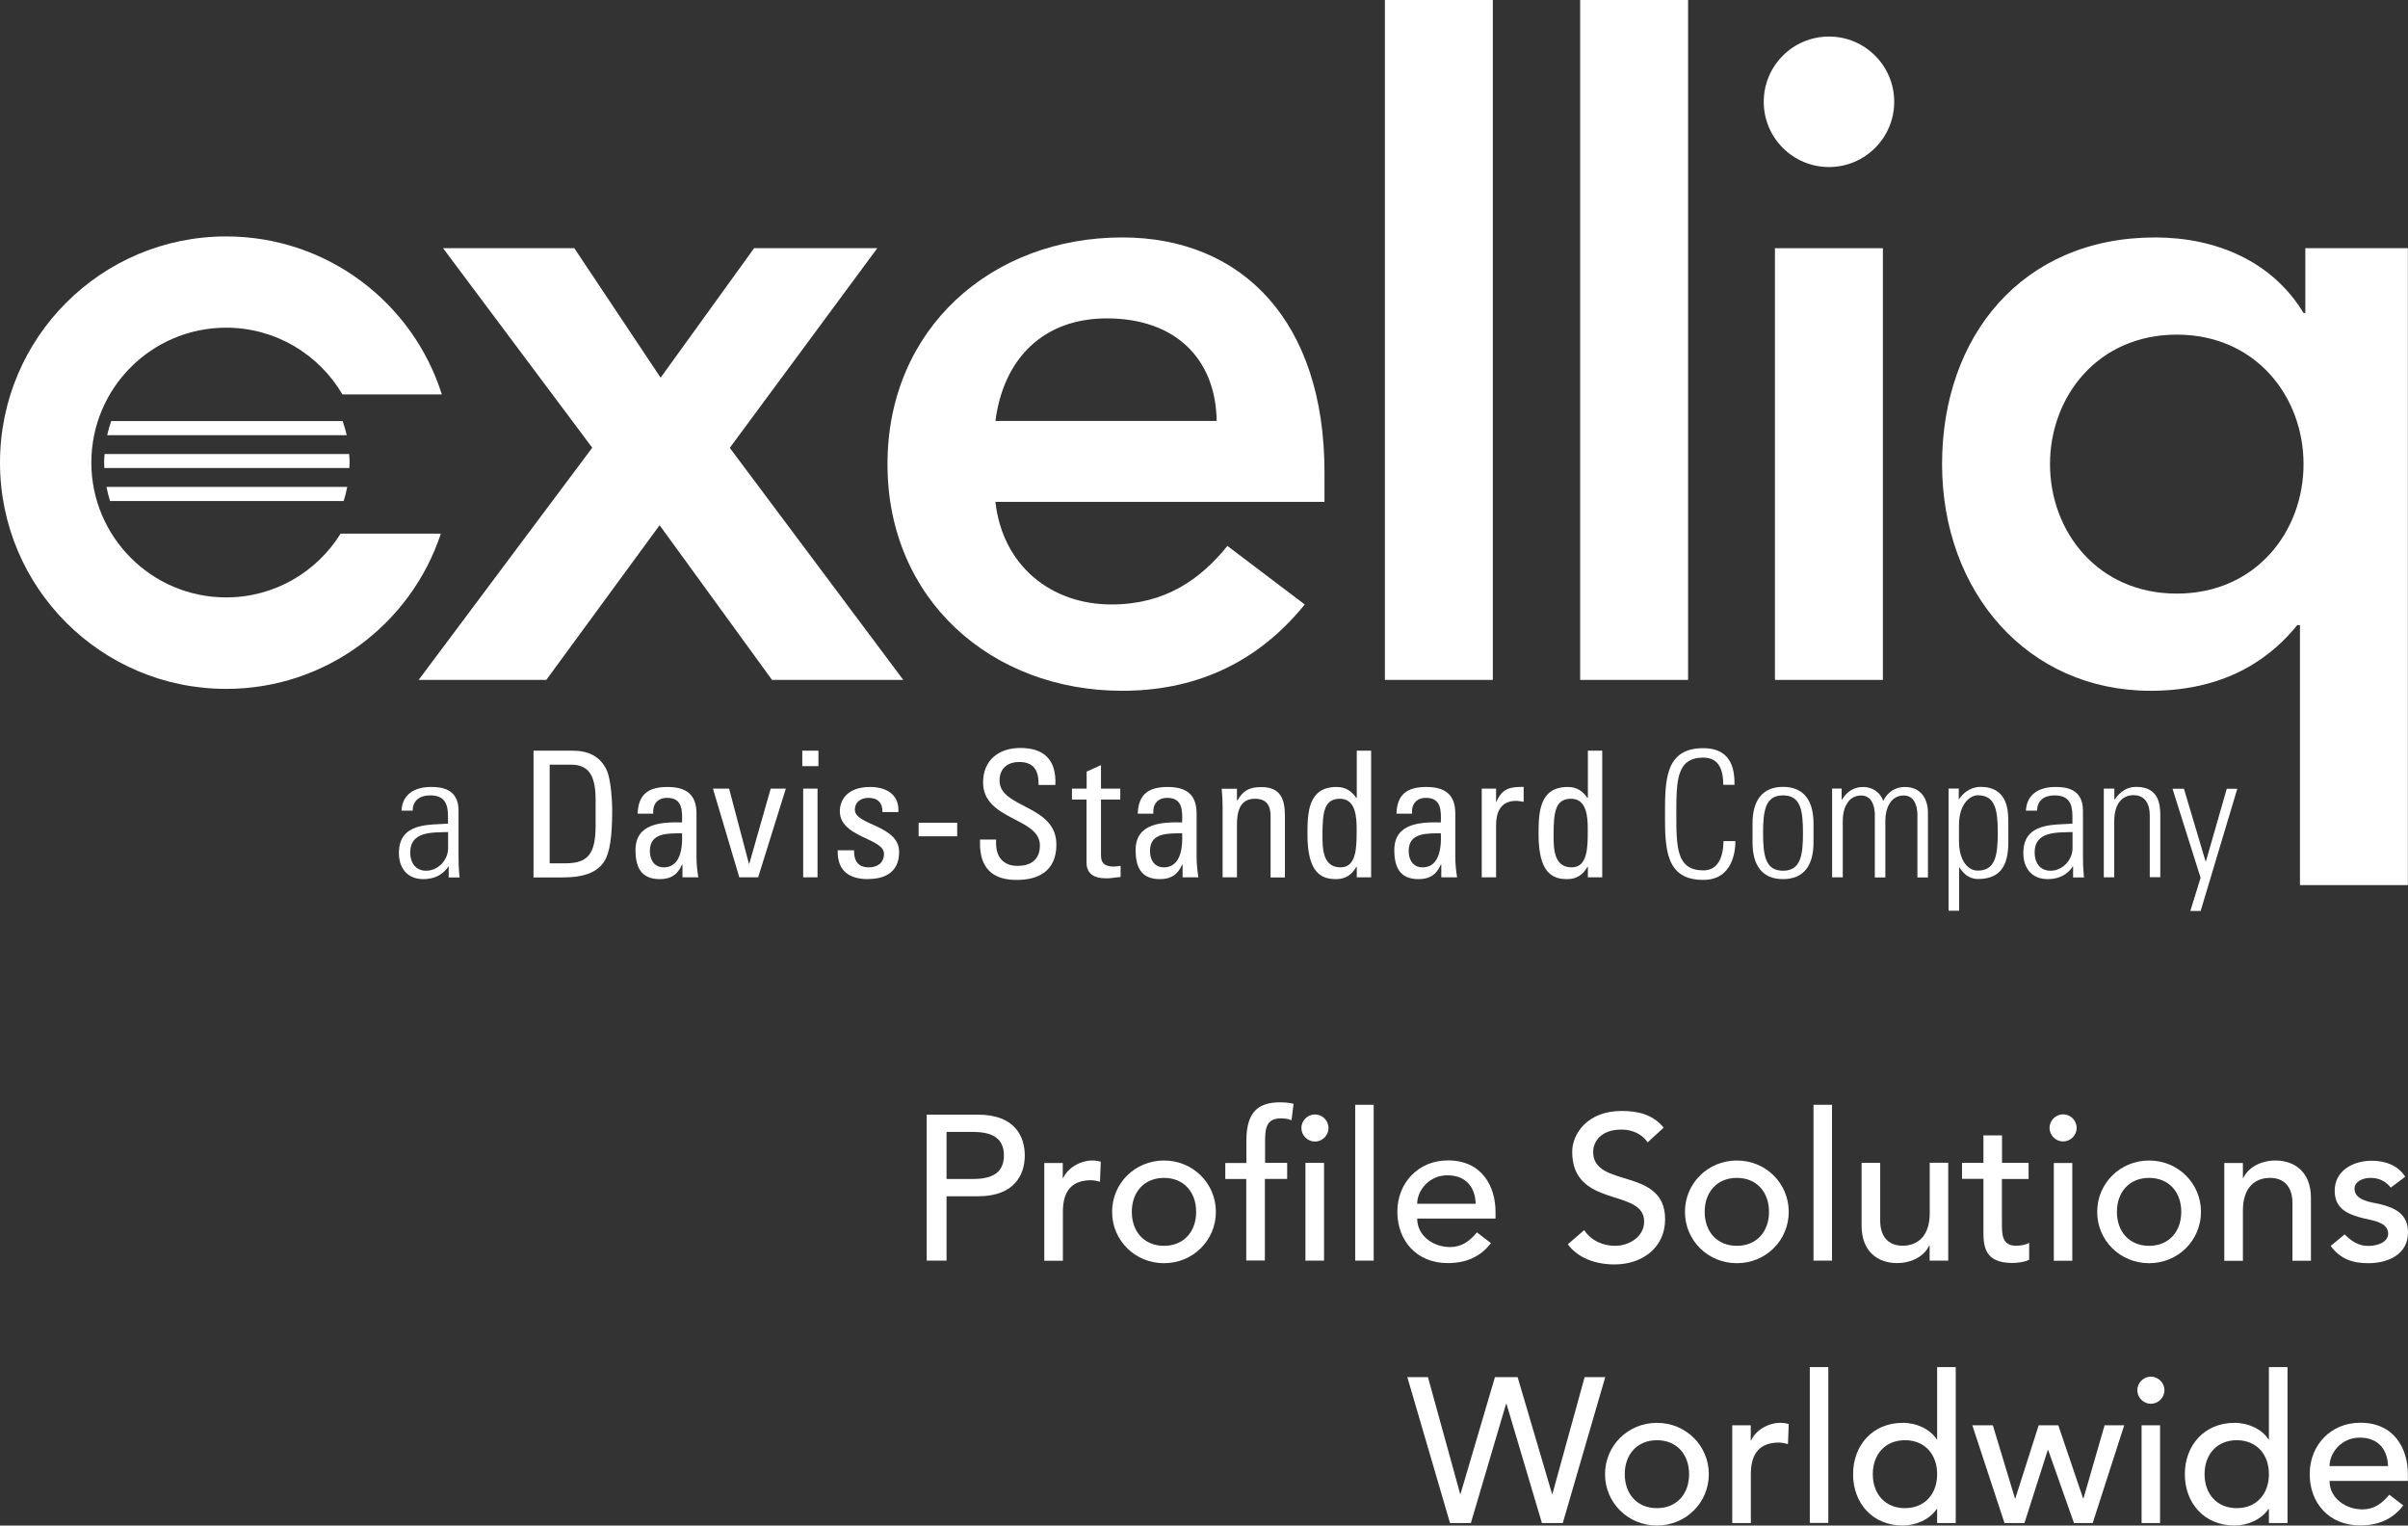
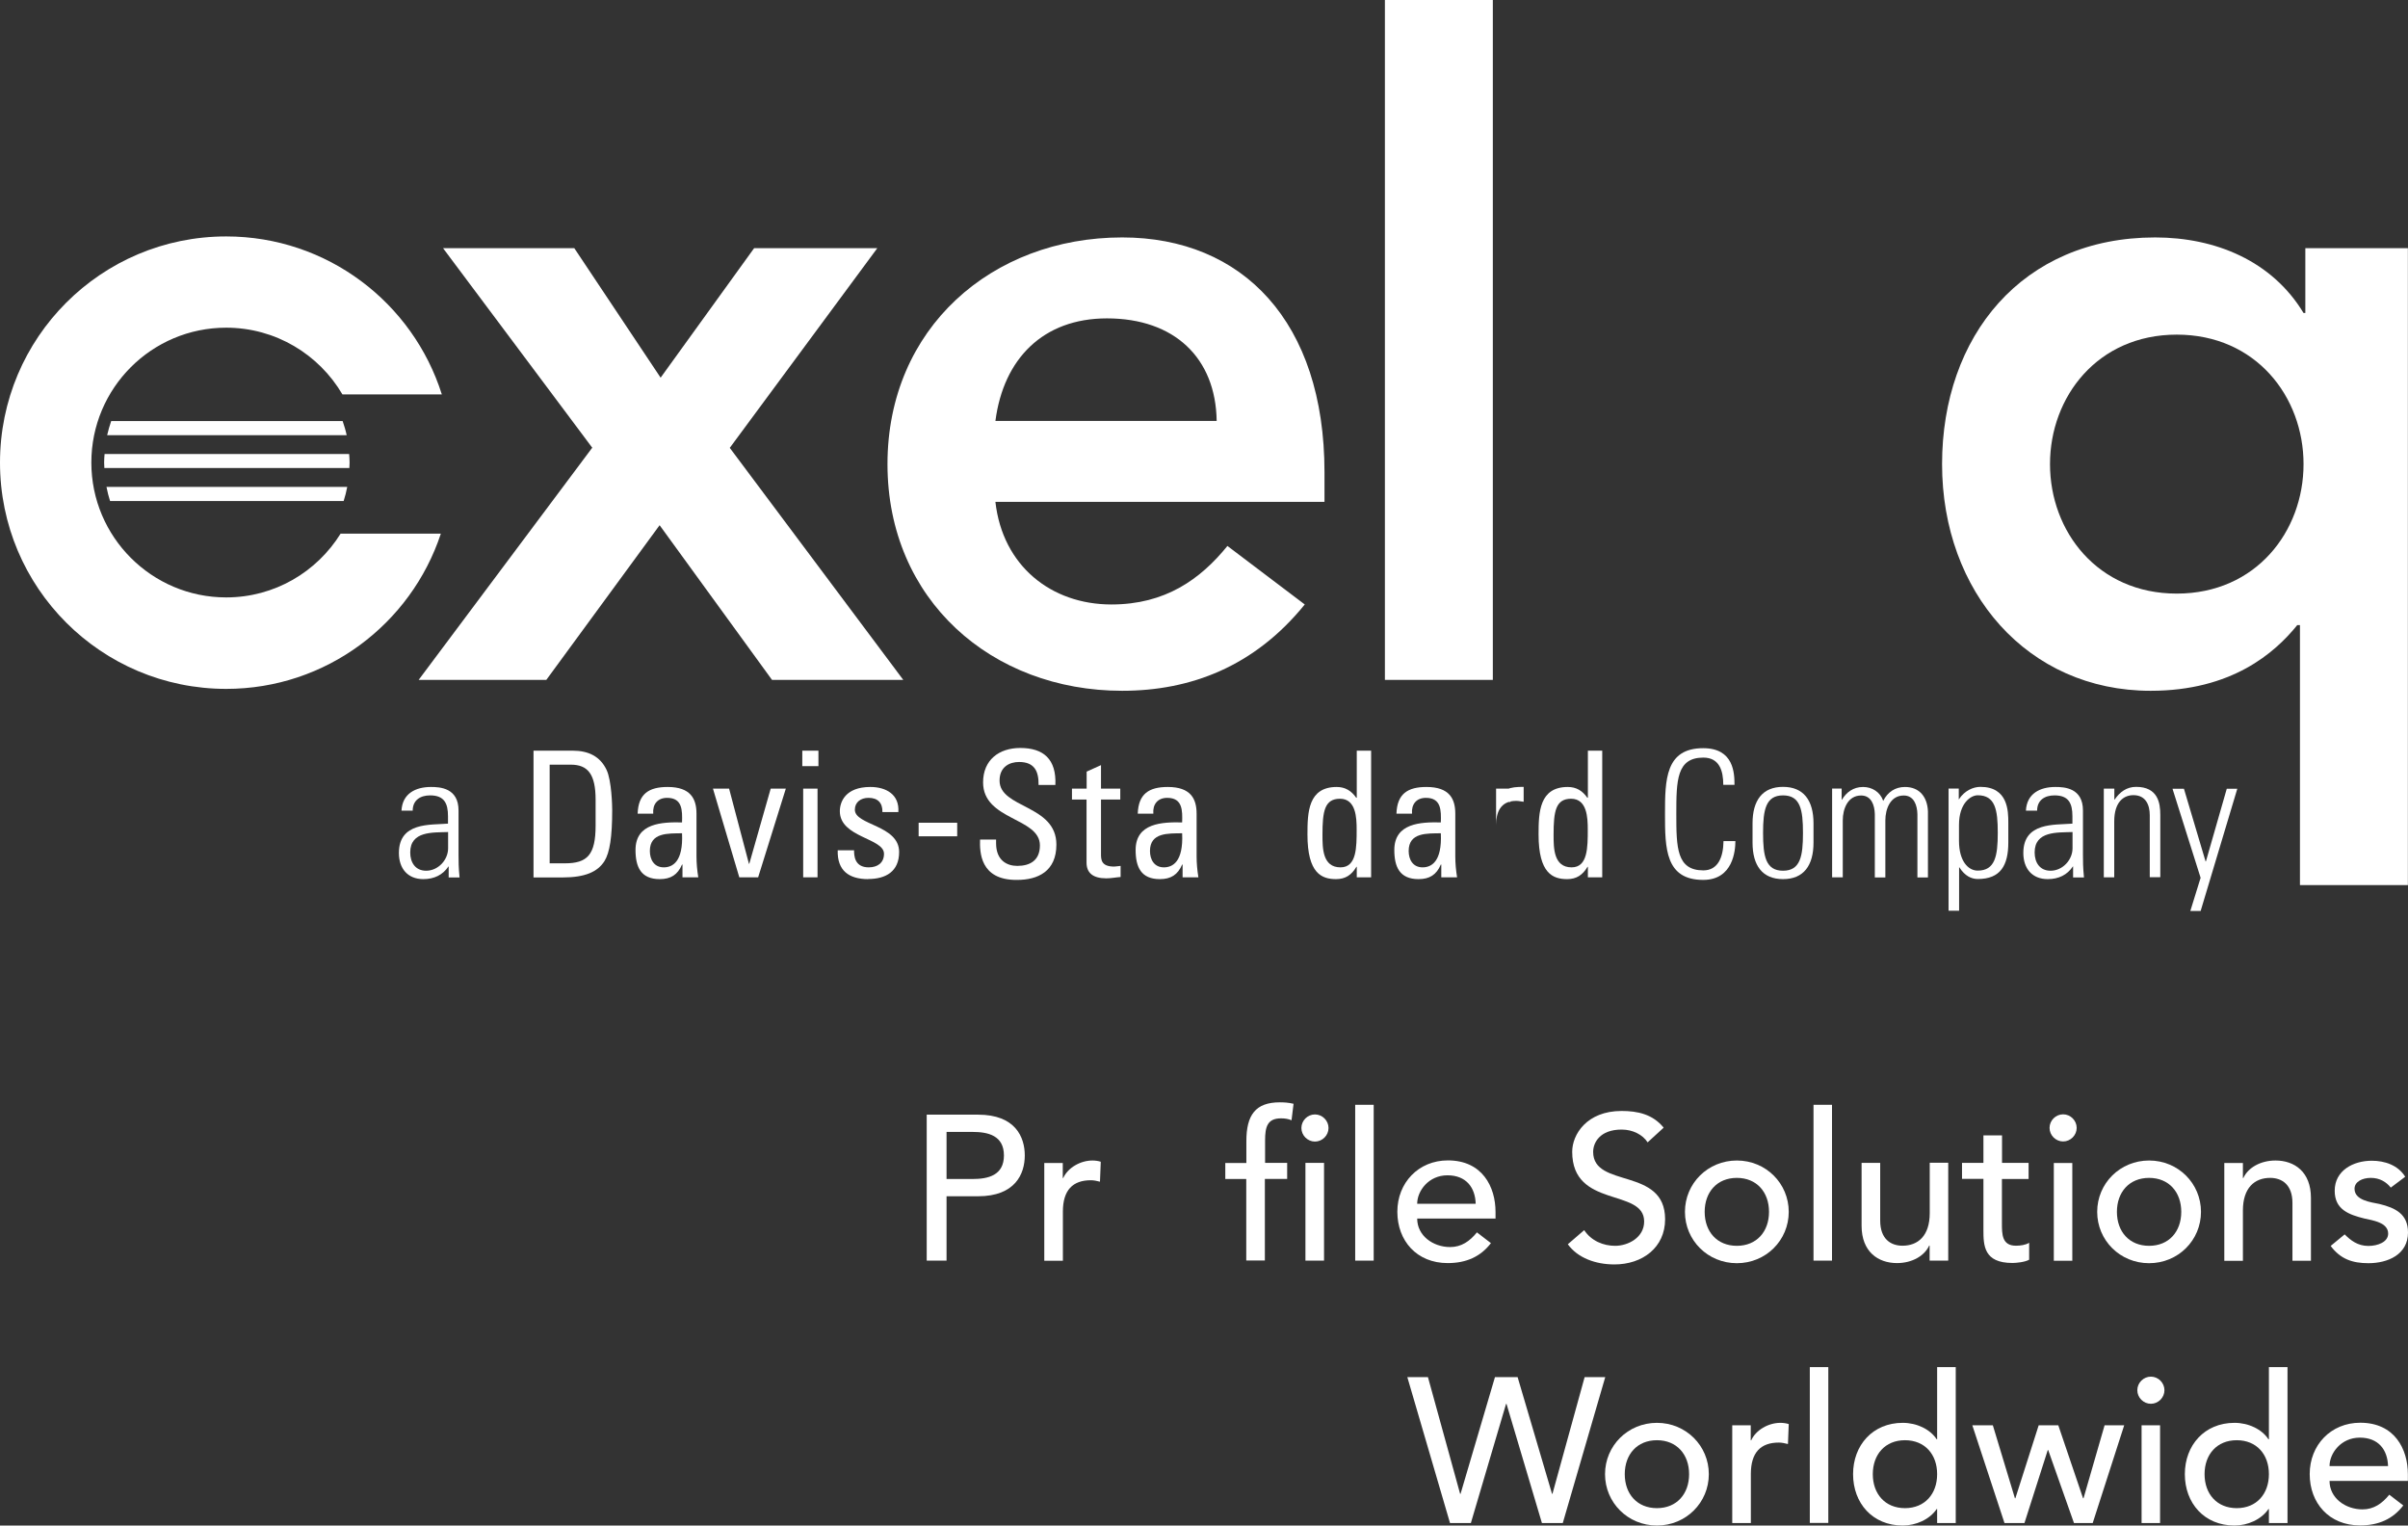
<svg xmlns="http://www.w3.org/2000/svg" id="Ebene_2" viewBox="0 0 214.84 136.08">
  <rect x="0" y="0" width="214.84" height="136.08" fill="#333333" stroke="none" />
  <defs>
    <style>.cls-1{fill:#fff;stroke-width:0px;}</style>
  </defs>
  <g id="Ebene_2-2">
    <g id="Ebene_1-2">
      <path class="cls-1" d="m40.04,77.29h-.03c-.5.75-1.27,1.13-2.24,1.13-1.41,0-2.18-.96-2.18-2.33,0-2.77,2.79-2.49,4.38-2.62v-.66c0-1.16-.34-1.86-1.6-1.86-.86,0-1.55.42-1.55,1.36h-1c.08-1.52,1.25-2.11,2.63-2.11.8,0,2.46.08,2.46,2.1v3.98c0,.56,0,1.06.09,1.99h-.97v-.97h0Zm-.06-3.07c-1.35.05-3.38-.11-3.38,1.82,0,.89.45,1.63,1.42,1.63,1.08,0,1.96-.97,1.96-2v-1.44h0Z" />
      <path class="cls-1" d="m47.6,66.96h3.48c1.44,0,2.47.52,3.04,1.72.45.96.5,3.21.5,3.57,0,2.41-.22,3.8-.69,4.56-.61.97-1.75,1.46-3.73,1.46h-2.6v-11.3h0Zm1.44,10.05h1.36c2,0,2.74-.75,2.74-3.38v-2.29c0-2.29-.7-3.13-2.21-3.13h-1.89s0,8.8,0,8.8Z" />
      <path class="cls-1" d="m60.88,77.12h-.03c-.39.91-1,1.3-1.99,1.3-1.68,0-2.16-1.08-2.16-2.6,0-2.4,2.35-2.5,4.15-2.46.03-1.05.05-2.19-1.33-2.19-.86,0-1.31.58-1.24,1.41h-1.39c.06-1.77,1-2.38,2.68-2.38,2.04,0,2.57,1.05,2.57,2.38v3.8c0,.63.06,1.27.16,1.88h-1.41v-1.14h0Zm-2.9-1.21c0,.77.38,1.46,1.24,1.46.78,0,1.75-.49,1.63-3.04-1.22.02-2.87-.09-2.87,1.58Z" />
      <path class="cls-1" d="m63.61,70.35h1.44l1.77,6.7h.03l1.91-6.7h1.35l-2.47,7.91h-1.68s-2.35-7.91-2.35-7.91Z" />
      <path class="cls-1" d="m71.58,66.96h1.44v1.38h-1.44v-1.38Zm1.36,11.3h-1.28v-7.91h1.28s0,7.91,0,7.91Z" />
      <path class="cls-1" d="m77.46,78.42c-1.71,0-2.77-.75-2.72-2.57h1.46c0,.45.02,1.52,1.31,1.52.77,0,1.36-.39,1.36-1.21,0-1.41-3.94-1.44-3.94-3.8,0-.83.5-2.16,2.72-2.16,1.41,0,2.61.67,2.5,2.24h-1.42c.02-.83-.42-1.27-1.24-1.27-.69,0-1.22.38-1.22,1.06,0,1.39,3.95,1.36,3.95,3.77,0,1.74-1.19,2.41-2.76,2.41h0Z" />
      <path class="cls-1" d="m81.96,73.39h3.44v1.21h-3.44v-1.21Z" />
      <path class="cls-1" d="m88.87,74.89v.33c0,1.53.97,2.02,1.89,2.02,1.14,0,2.02-.49,2.02-1.83,0-2.5-5.07-2.22-5.07-5.62,0-2,1.42-3.07,3.32-3.07,2.07,0,3.23,1,3.13,3.3h-1.5c.02-1.24-.38-2.05-1.74-2.05-.86,0-1.74.44-1.74,1.66,0,2.49,5.07,2.13,5.07,5.71,0,2.38-1.64,3.15-3.51,3.15-3.33.03-3.33-2.52-3.3-3.6h1.43Z" />
      <path class="cls-1" d="m96.95,70.35v-1.52l1.28-.58v2.1h1.72v.97h-1.72v4.84c0,.5,0,1.14,1.17,1.14.09,0,.3-.03.58-.06v.99c-.42.03-.85.12-1.27.12-1.22,0-1.77-.5-1.77-1.41v-5.62h-1.3v-.97h1.31Z" />
      <path class="cls-1" d="m105.5,77.12h-.03c-.39.91-1,1.3-1.99,1.3-1.68,0-2.16-1.08-2.16-2.6,0-2.4,2.35-2.5,4.15-2.46.03-1.05.05-2.19-1.33-2.19-.86,0-1.31.58-1.24,1.41h-1.39c.06-1.77,1-2.38,2.68-2.38,2.04,0,2.57,1.05,2.57,2.38v3.8c0,.63.06,1.27.16,1.88h-1.41v-1.14h-.01Zm-2.9-1.21c0,.77.38,1.46,1.24,1.46.78,0,1.75-.49,1.63-3.04-1.22.02-2.87-.09-2.87,1.58Z" />
-       <path class="cls-1" d="m113.36,78.26v-5.48c0-.85-.3-1.53-1.39-1.53-1.41,0-1.61,1.25-1.61,2.33v4.68h-1.28v-6.26c0-.55-.03-1.1-.08-1.64h1.36v1.02h.06c.5-.89,1.1-1.17,2.11-1.17,1.69,0,2.11,1.02,2.11,2.58v5.48h-1.28Z" />
      <path class="cls-1" d="m121.05,66.96h1.28v11.3h-1.28v-.94h-.03c-.44.74-.99,1.1-1.82,1.1-1.27,0-2.55-.5-2.55-3.98,0-1.97.06-4.24,2.61-4.24.75,0,1.3.33,1.74.96h.05v-4.2Zm-1.49,4.29c-1.38,0-1.57,1.1-1.57,3.21,0,1.19,0,2.91,1.61,2.91,1.44,0,1.44-1.78,1.44-3.38,0-1.05-.06-2.74-1.49-2.74h0Z" />
      <path class="cls-1" d="m128.58,77.12h-.03c-.39.91-1,1.3-1.99,1.3-1.68,0-2.16-1.08-2.16-2.6,0-2.4,2.35-2.5,4.15-2.46.03-1.05.05-2.19-1.33-2.19-.86,0-1.31.58-1.24,1.41h-1.39c.06-1.77,1-2.38,2.68-2.38,2.04,0,2.57,1.05,2.57,2.38v3.8c0,.63.06,1.27.16,1.88h-1.41v-1.14h-.01Zm-2.9-1.21c0,.77.38,1.46,1.24,1.46.78,0,1.75-.49,1.63-3.04-1.22.02-2.87-.09-2.87,1.58Z" />
-       <path class="cls-1" d="m133.47,71.54h.03c.53-1.21,1.19-1.35,2.44-1.35v1.33c-.11-.02-.23-.03-.34-.05-.11-.02-.22-.03-.34-.03-1.42,0-1.78,1.08-1.78,2.15v4.67h-1.28v-7.91h1.28v1.19h-.01Z" />
+       <path class="cls-1" d="m133.47,71.54h.03c.53-1.21,1.19-1.35,2.44-1.35v1.33c-.11-.02-.23-.03-.34-.05-.11-.02-.22-.03-.34-.03-1.42,0-1.78,1.08-1.78,2.15v4.67v-7.91h1.28v1.19h-.01Z" />
      <path class="cls-1" d="m141.67,66.96h1.28v11.3h-1.28v-.94h-.03c-.44.74-.99,1.1-1.82,1.1-1.27,0-2.55-.5-2.55-3.98,0-1.97.06-4.24,2.61-4.24.75,0,1.3.33,1.74.96h.05v-4.2Zm-1.49,4.29c-1.38,0-1.57,1.1-1.57,3.21,0,1.19,0,2.91,1.61,2.91,1.44,0,1.44-1.78,1.44-3.38,0-1.05-.06-2.74-1.49-2.74h.01Z" />
      <path class="cls-1" d="m148.55,72.61c0-3.05.03-5.87,3.41-5.87,2.74,0,2.79,2.25,2.79,3.27h-1c0-1.25-.34-2.43-1.78-2.43-2.38,0-2.41,2.02-2.41,5.03s.03,5.03,2.41,5.03c1.3,0,1.78-1.16,1.8-2.61h1.06c0,.81-.19,3.46-2.87,3.46-3.38,0-3.41-2.82-3.41-5.87h0Z" />
      <path class="cls-1" d="m156.36,75.16v-1.71c0-2.05.88-3.26,2.72-3.26s2.72,1.21,2.72,3.26v1.71c0,2.05-.88,3.26-2.72,3.26s-2.72-1.21-2.72-3.26Zm.94-.86c0,2.07.23,3.37,1.78,3.37s1.78-1.3,1.78-3.37-.23-3.35-1.78-3.35-1.78,1.3-1.78,3.35Z" />
      <path class="cls-1" d="m164.4,78.26h-.94v-7.92h.85v.99h.03c.38-.64,1-1.13,1.88-1.13.81,0,1.53.45,1.8,1.24.39-.78,1.06-1.24,1.94-1.24,1.31,0,2,.91,2.05,2.18v5.89h-.94v-5.65c-.02-.78-.3-1.66-1.22-1.66-1.19,0-1.64,1.19-1.64,2.22v5.09h-.94v-5.65c-.02-.78-.3-1.66-1.22-1.66-1.19,0-1.64,1.19-1.64,2.22v5.09h-.01Z" />
      <path class="cls-1" d="m174.75,71.31l.03-.02c.5-.77,1.28-1.1,1.91-1.1,2.47,0,2.49,2.16,2.49,3.19v1.77c0,2.05-.7,3.26-2.72,3.26-.58,0-1.16-.28-1.64-1.03l-.03-.02v3.88h-.94v-10.9h.91v.96h-.01Zm.03,3.69c0,1.8.81,2.66,1.67,2.66,1.55,0,1.79-1.3,1.79-3.37s-.23-3.35-1.79-3.35c-.61,0-1.67.69-1.67,2.65,0,0,0,1.41,0,1.41Z" />
      <path class="cls-1" d="m184.97,77.29h-.03c-.5.75-1.27,1.13-2.24,1.13-1.41,0-2.18-.96-2.18-2.33,0-2.77,2.79-2.49,4.38-2.62v-.66c0-1.16-.34-1.86-1.6-1.86-.86,0-1.55.42-1.55,1.36h-1c.08-1.52,1.25-2.11,2.63-2.11.8,0,2.46.08,2.46,2.1v3.98c0,.56,0,1.06.09,1.99h-.97v-.97h0Zm-.06-3.07c-1.35.05-3.38-.11-3.38,1.82,0,.89.45,1.63,1.42,1.63,1.08,0,1.96-.97,1.96-2v-1.44h0Z" />
      <path class="cls-1" d="m188.64,78.26h-.94v-7.91h.94v.97h.03c.45-.66,1.06-1.13,1.91-1.13,1.96,0,2.16,1.46,2.16,2.49v5.57h-.94v-5.53c0-.92-.36-1.79-1.46-1.79-.85,0-1.71.58-1.71,2.35v4.98Z" />
      <path class="cls-1" d="m196.33,78.28l-2.5-7.92h1.02l1.93,6.48h.03l1.86-6.48h.94l-3.27,10.9h-.92l.92-2.97h0Z" />
      <path class="cls-1" d="m52.85,39.95l-13.32-17.81h11.71l7.7,11.55,8.34-11.55h10.99l-13.16,17.81,15.48,20.7h-11.71l-10.03-13.8-10.11,13.8h-11.39l15.48-20.7h.02Z" />
      <path class="cls-1" d="m88.81,44.77c.64,5.7,4.97,9.15,10.35,9.15,4.81,0,7.94-2.25,10.35-5.22l6.9,5.22c-4.49,5.54-10.19,7.7-16.29,7.7-11.63,0-20.94-8.1-20.94-20.22s9.31-20.22,20.94-20.22c10.75,0,18.05,7.54,18.05,20.94v2.65s-29.36,0-29.36,0Zm19.74-7.22c-.08-5.62-3.77-9.15-9.79-9.15-5.7,0-9.23,3.61-9.95,9.15h19.74Z" />
      <path class="cls-1" d="m123.56,0h9.63v60.65h-9.63s0-60.65,0-60.65Z" />
-       <path class="cls-1" d="m140.98,0h9.63v60.65h-9.63V0Z" />
-       <path class="cls-1" d="m158.36,22.14h9.63v38.51h-9.63V22.14Z" />
      <path class="cls-1" d="m214.83,78.95h-9.63v-23.19h-.24c-2.01,2.49-5.86,5.86-13.08,5.86-10.99,0-18.61-8.82-18.61-20.22s7.14-20.22,19.01-20.22c5.38,0,10.43,2.09,13.24,6.74h.16v-5.78h9.15v56.8h0Zm-20.62-26c7.06,0,11.31-5.54,11.31-11.55s-4.25-11.55-11.31-11.55-11.31,5.54-11.31,11.55,4.25,11.55,11.31,11.55Z" />
-       <circle class="cls-1" cx="163.18" cy="9.08" r="5.82" />
      <path class="cls-1" d="m39.33,47.61c-2.66,8.04-10.23,13.84-19.15,13.84C9.03,61.45,0,52.42,0,41.27s9.03-20.18,20.18-20.18c9.02,0,16.66,5.92,19.24,14.09h-8.87c-2.09-3.56-5.95-5.95-10.37-5.95-6.65,0-12.03,5.39-12.03,12.03s5.39,12.03,12.03,12.03c4.32,0,8.09-2.28,10.21-5.69h8.94Zm-29.77-8.79h21.37c-.09-.43-.22-.85-.36-1.26H9.92c-.14.41-.26.83-.36,1.26Zm21.6,1.68H9.33c-.02.25-.04.51-.04.76,0,.17.02.33.02.49h21.86c0-.17.02-.33.02-.49,0-.26-.02-.51-.04-.76h.01Zm-21.34,4.19h20.84c.13-.41.24-.83.32-1.26H9.5c.08.43.19.85.32,1.26Z" />
      <path class="cls-1" d="m82.68,99.43h4.58c3.33,0,4.17,2,4.17,3.64s-.85,3.64-4.17,3.64h-2.81v5.74h-1.77s0-13.02,0-13.02Zm1.77,5.74h2.32c1.4,0,2.8-.33,2.8-2.1s-1.4-2.1-2.8-2.1h-2.32v4.19h0Z" />
      <path class="cls-1" d="m93.16,103.74h1.66v1.34h.04c.42-.92,1.53-1.56,2.61-1.56.26,0,.52.04.74.11l-.07,1.78c-.28-.07-.55-.13-.81-.13-1.62,0-2.5.88-2.5,2.8v4.38h-1.66v-8.72h-.01Z" />
-       <path class="cls-1" d="m103.85,103.52c2.59,0,4.63,2.04,4.63,4.58s-2.04,4.58-4.63,4.58-4.63-2.04-4.63-4.58,2.04-4.58,4.63-4.58Zm0,7.61c1.77,0,2.87-1.27,2.87-3.03s-1.1-3.03-2.87-3.03-2.87,1.27-2.87,3.03,1.1,3.03,2.87,3.03Z" />
      <path class="cls-1" d="m111.2,105.17h-1.88v-1.43h1.88v-1.95c0-2.32.81-3.46,2.98-3.46.37,0,.77.02,1.23.13l-.18,1.47c-.31-.13-.61-.17-.94-.17-1.21,0-1.42.75-1.42,1.97v2h1.97v1.43h-1.99v7.28h-1.66v-7.28h0Zm6.12-5.76c.66,0,1.21.55,1.21,1.21s-.55,1.21-1.21,1.21-1.21-.55-1.21-1.21.55-1.21,1.21-1.21Zm-.85,4.32h1.66v8.72h-1.66v-8.72Z" />
      <path class="cls-1" d="m120.91,98.55h1.65v13.9h-1.65v-13.9Z" />
      <path class="cls-1" d="m126.44,108.7c0,1.53,1.42,2.54,2.94,2.54,1.01,0,1.75-.52,2.39-1.31l1.25.96c-.92,1.2-2.19,1.78-3.86,1.78-2.76,0-4.49-1.99-4.49-4.58s1.89-4.58,4.51-4.58c3.07,0,4.25,2.35,4.25,4.6v.59s-6.99,0-6.99,0Zm5.22-1.32c-.04-1.45-.85-2.54-2.52-2.54s-2.7,1.38-2.7,2.54h5.22Z" />
      <path class="cls-1" d="m141.34,109.73c.63.96,1.71,1.4,2.76,1.4,1.16,0,2.59-.74,2.59-2.17,0-3-6.42-1.14-6.42-6.22,0-1.53,1.29-3.64,4.41-3.64,1.42,0,2.78.29,3.75,1.49l-1.43,1.31c-.44-.68-1.31-1.14-2.32-1.14-1.95,0-2.54,1.18-2.54,1.99,0,3.29,6.42,1.32,6.42,6.01,0,2.52-2.02,4.03-4.52,4.03-1.67,0-3.27-.57-4.16-1.8l1.45-1.25h.01Z" />
      <path class="cls-1" d="m154.96,103.52c2.59,0,4.63,2.04,4.63,4.58s-2.04,4.58-4.63,4.58-4.63-2.04-4.63-4.58,2.04-4.58,4.63-4.58Zm0,7.61c1.77,0,2.87-1.27,2.87-3.03s-1.1-3.03-2.87-3.03-2.87,1.27-2.87,3.03,1.1,3.03,2.87,3.03Z" />
      <path class="cls-1" d="m161.8,98.55h1.65v13.9h-1.65v-13.9Z" />
      <path class="cls-1" d="m173.81,112.45h-1.65v-1.34h-.04c-.42.92-1.53,1.56-2.87,1.56-1.69,0-3.16-1.01-3.16-3.33v-5.61h1.66v5.15c0,1.64.94,2.24,1.99,2.24,1.38,0,2.43-.88,2.43-2.91v-4.49h1.65v8.72h-.01Z" />
      <path class="cls-1" d="m180.98,105.17h-2.37v3.95c0,.97,0,2,1.25,2,.39,0,.85-.06,1.18-.26v1.51c-.39.22-1.16.29-1.49.29-2.56,0-2.59-1.56-2.59-2.96v-4.54h-1.91v-1.43h1.91v-2.45h1.66v2.45h2.37v1.43h0Z" />
      <path class="cls-1" d="m184.07,99.4c.66,0,1.21.55,1.21,1.21s-.55,1.21-1.21,1.21-1.21-.55-1.21-1.21.55-1.21,1.21-1.21Zm-.83,4.34h1.65v8.72h-1.65v-8.72Z" />
      <path class="cls-1" d="m191.74,103.52c2.59,0,4.63,2.04,4.63,4.58s-2.04,4.58-4.63,4.58-4.63-2.04-4.63-4.58,2.04-4.58,4.63-4.58Zm0,7.61c1.77,0,2.87-1.27,2.87-3.03s-1.1-3.03-2.87-3.03-2.87,1.27-2.87,3.03,1.1,3.03,2.87,3.03Z" />
      <path class="cls-1" d="m198.45,103.74h1.66v1.34h.04c.42-.92,1.53-1.56,2.87-1.56,1.69,0,3.16,1.01,3.16,3.33v5.61h-1.65v-5.15c0-1.64-.94-2.24-1.99-2.24-1.38,0-2.43.88-2.43,2.91v4.49h-1.66v-8.72h0Z" />
      <path class="cls-1" d="m213.3,105.93c-.39-.48-.96-.86-1.78-.86-.77,0-1.45.35-1.45.97,0,1.05,1.49,1.2,2.23,1.36,1.43.35,2.54.9,2.54,2.54,0,1.97-1.8,2.74-3.53,2.74-1.43,0-2.5-.37-3.37-1.54l1.25-1.03c.53.53,1.16,1.03,2.11,1.03.85,0,1.77-.35,1.77-1.1,0-.99-1.38-1.18-2.1-1.34-1.42-.35-2.67-.81-2.67-2.48,0-1.82,1.67-2.68,3.31-2.68,1.16,0,2.35.4,2.98,1.43l-1.29.97h0Z" />
      <path class="cls-1" d="m125.56,122.84h1.84l2.87,10.41h.04l3.07-10.41h2.02l3.07,10.41h.04l2.87-10.41h1.84l-3.79,13.02h-1.86l-3.16-10.63h-.04l-3.14,10.63h-1.86l-3.81-13.02Z" />
      <path class="cls-1" d="m147.83,126.92c2.59,0,4.63,2.04,4.63,4.58s-2.04,4.58-4.63,4.58-4.63-2.04-4.63-4.58,2.04-4.58,4.63-4.58Zm0,7.61c1.77,0,2.87-1.27,2.87-3.03s-1.1-3.03-2.87-3.03-2.87,1.27-2.87,3.03,1.1,3.03,2.87,3.03Z" />
      <path class="cls-1" d="m154.54,127.14h1.66v1.34h.04c.42-.92,1.53-1.56,2.61-1.56.26,0,.52.04.74.11l-.07,1.78c-.28-.07-.55-.13-.81-.13-1.62,0-2.5.88-2.5,2.8v4.38h-1.66v-8.72h0Z" />
      <path class="cls-1" d="m161.47,121.95h1.65v13.9h-1.65s0-13.9,0-13.9Z" />
      <path class="cls-1" d="m174.49,135.86h-1.66v-1.25h-.04c-.64.94-1.86,1.47-3.03,1.47-2.7,0-4.43-2-4.43-4.58s1.75-4.58,4.43-4.58c1.25,0,2.45.57,3.03,1.47h.04v-6.44h1.66v13.9h0Zm-1.66-4.36c0-1.77-1.1-3.03-2.87-3.03s-2.87,1.27-2.87,3.03,1.1,3.03,2.87,3.03,2.87-1.27,2.87-3.03Z" />
      <path class="cls-1" d="m175.94,127.14h1.86l1.97,6.51h.04l2.08-6.51h1.75l2.21,6.51h.04l1.88-6.51h1.75l-2.81,8.72h-1.67l-2.3-6.51h-.04l-2.08,6.51h-1.78l-2.87-8.72h-.03Z" />
      <path class="cls-1" d="m191.9,122.8c.66,0,1.21.55,1.21,1.21s-.55,1.21-1.21,1.21-1.21-.55-1.21-1.21.55-1.21,1.21-1.21Zm-.83,4.34h1.65v8.72h-1.65v-8.72Z" />
      <path class="cls-1" d="m204.09,135.86h-1.66v-1.25h-.04c-.64.94-1.86,1.47-3.03,1.47-2.7,0-4.43-2-4.43-4.58s1.75-4.58,4.43-4.58c1.25,0,2.45.57,3.03,1.47h.04v-6.44h1.66v13.9h0Zm-1.66-4.36c0-1.77-1.1-3.03-2.87-3.03s-2.87,1.27-2.87,3.03,1.1,3.03,2.87,3.03,2.87-1.27,2.87-3.03Z" />
      <path class="cls-1" d="m207.84,132.1c0,1.53,1.42,2.54,2.94,2.54,1.01,0,1.75-.52,2.39-1.31l1.25.96c-.92,1.2-2.19,1.78-3.86,1.78-2.76,0-4.49-1.99-4.49-4.58s1.89-4.58,4.51-4.58c3.07,0,4.25,2.35,4.25,4.6v.59h-6.99,0Zm5.22-1.32c-.04-1.45-.85-2.54-2.52-2.54s-2.7,1.38-2.7,2.54h5.22Z" />
    </g>
  </g>
</svg>